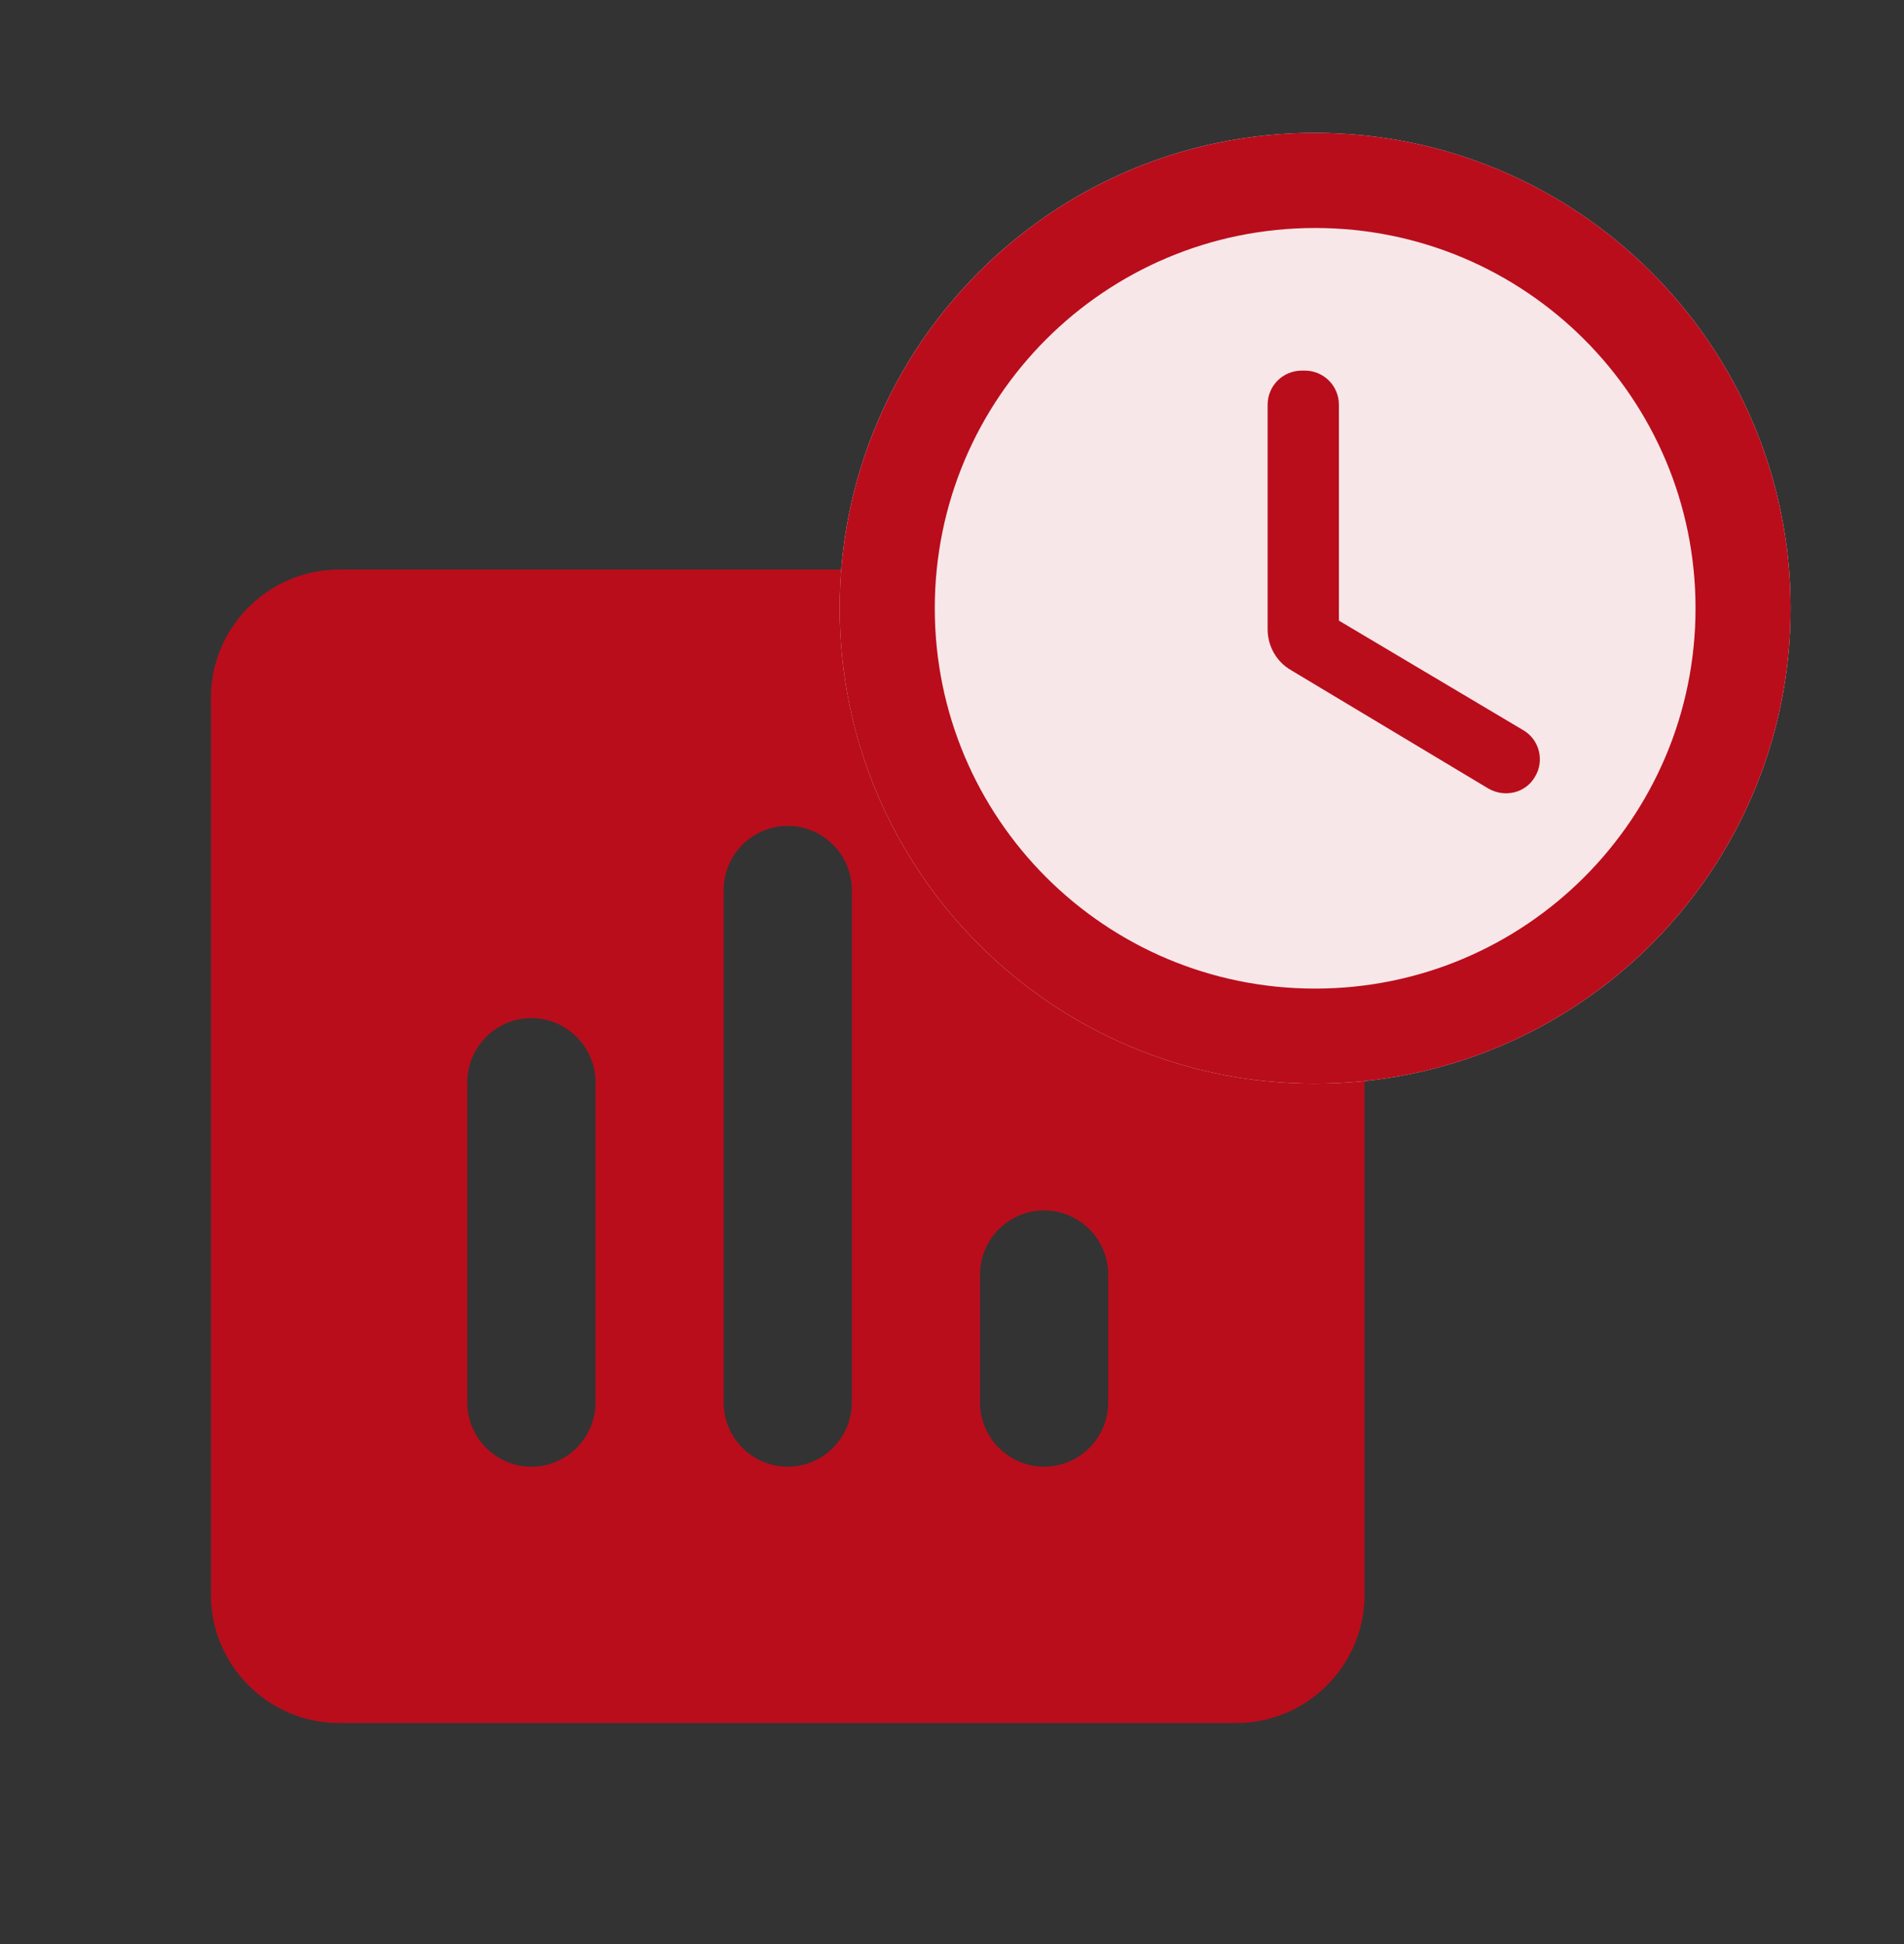
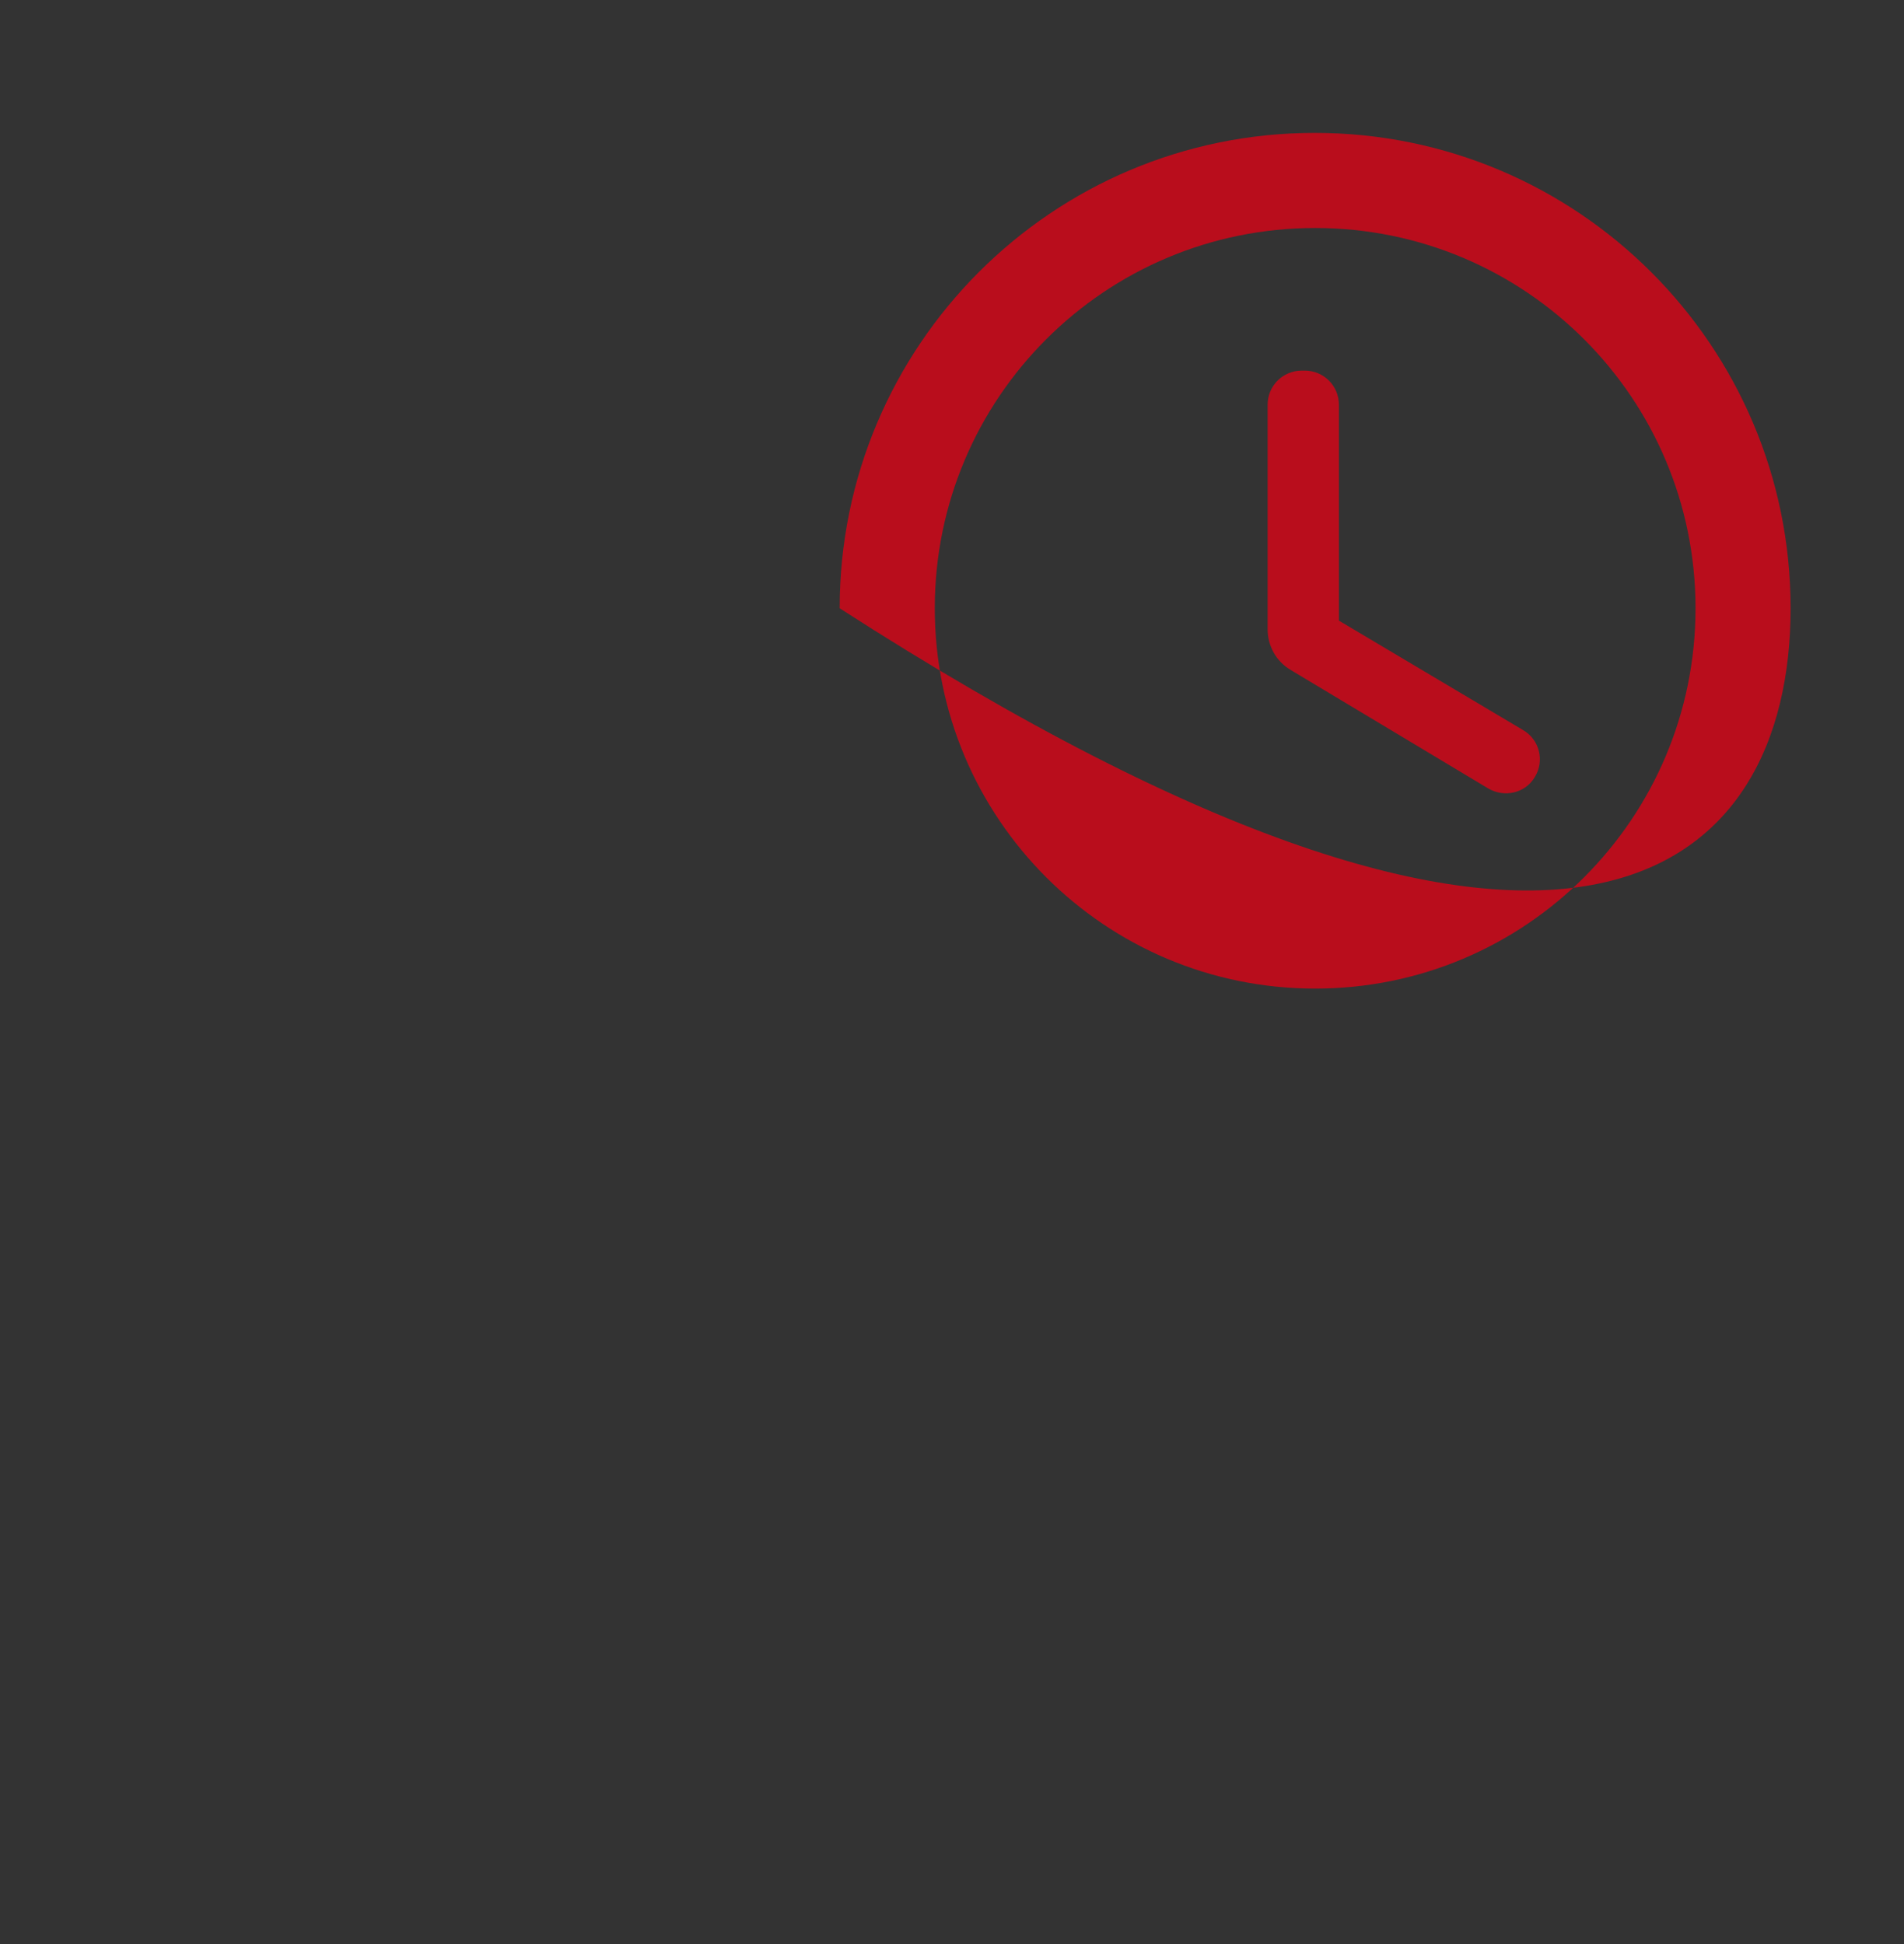
<svg xmlns="http://www.w3.org/2000/svg" width="47" height="48" viewBox="0 0 47 48" fill="none">
  <rect x="0" y="0" width="47" height="48" fill="#333333" stroke="none" />
-   <path d="M30.52 14.062H8.371C6.63 14.062 5.206 15.486 5.206 17.227V39.376C5.206 41.117 6.63 42.541 8.371 42.541H30.52C32.261 42.541 33.684 41.117 33.684 39.376V17.227C33.684 15.486 32.261 14.062 30.52 14.062ZM13.117 36.212C12.247 36.212 11.535 35.5 11.535 34.63V26.719C11.535 25.849 12.247 25.137 13.117 25.137C13.987 25.137 14.699 25.849 14.699 26.719V34.63C14.699 35.5 13.987 36.212 13.117 36.212ZM19.445 36.212C18.575 36.212 17.863 35.5 17.863 34.63V21.973C17.863 21.103 18.575 20.391 19.445 20.391C20.316 20.391 21.027 21.103 21.027 21.973V34.63C21.027 35.5 20.316 36.212 19.445 36.212ZM25.774 36.212C24.904 36.212 24.192 35.5 24.192 34.63V31.466C24.192 30.596 24.904 29.884 25.774 29.884C26.644 29.884 27.356 30.596 27.356 31.466V34.63C27.356 35.5 26.644 36.212 25.774 36.212Z" fill="#B90D1C" />
-   <path d="M32.452 3.281C25.973 3.281 20.727 8.539 20.727 15.018C20.727 21.497 25.973 26.755 32.452 26.755C38.943 26.755 44.201 21.497 44.201 15.018C44.201 8.539 38.943 3.281 32.452 3.281ZM32.206 9.15H32.135C31.666 9.15 31.29 9.525 31.29 9.995V15.535C31.29 15.945 31.501 16.333 31.865 16.544L36.736 19.466C37.135 19.701 37.651 19.584 37.886 19.185C38.133 18.786 38.004 18.258 37.593 18.023L33.051 15.323V9.995C33.051 9.525 32.675 9.15 32.206 9.15Z" fill="#F8E7E8" />
-   <path d="M32.453 3.281C25.974 3.281 20.727 8.539 20.727 15.018C20.727 21.497 25.974 26.755 32.453 26.755C38.943 26.755 44.201 21.497 44.201 15.018C44.201 8.539 38.943 3.281 32.453 3.281ZM32.464 24.408C27.276 24.408 23.075 20.206 23.075 15.018C23.075 9.83 27.276 5.629 32.464 5.629C37.652 5.629 41.854 9.83 41.854 15.018C41.854 20.206 37.652 24.408 32.464 24.408ZM32.206 9.15H32.136C31.666 9.15 31.291 9.525 31.291 9.995V15.535C31.291 15.945 31.502 16.333 31.866 16.544L36.736 19.466C37.136 19.701 37.652 19.584 37.887 19.185C38.133 18.786 38.004 18.258 37.593 18.023L33.051 15.323V9.995C33.051 9.525 32.675 9.15 32.206 9.15Z" fill="#B90D1C" />
+   <path d="M32.453 3.281C25.974 3.281 20.727 8.539 20.727 15.018C38.943 26.755 44.201 21.497 44.201 15.018C44.201 8.539 38.943 3.281 32.453 3.281ZM32.464 24.408C27.276 24.408 23.075 20.206 23.075 15.018C23.075 9.83 27.276 5.629 32.464 5.629C37.652 5.629 41.854 9.83 41.854 15.018C41.854 20.206 37.652 24.408 32.464 24.408ZM32.206 9.15H32.136C31.666 9.15 31.291 9.525 31.291 9.995V15.535C31.291 15.945 31.502 16.333 31.866 16.544L36.736 19.466C37.136 19.701 37.652 19.584 37.887 19.185C38.133 18.786 38.004 18.258 37.593 18.023L33.051 15.323V9.995C33.051 9.525 32.675 9.15 32.206 9.15Z" fill="#B90D1C" />
</svg>